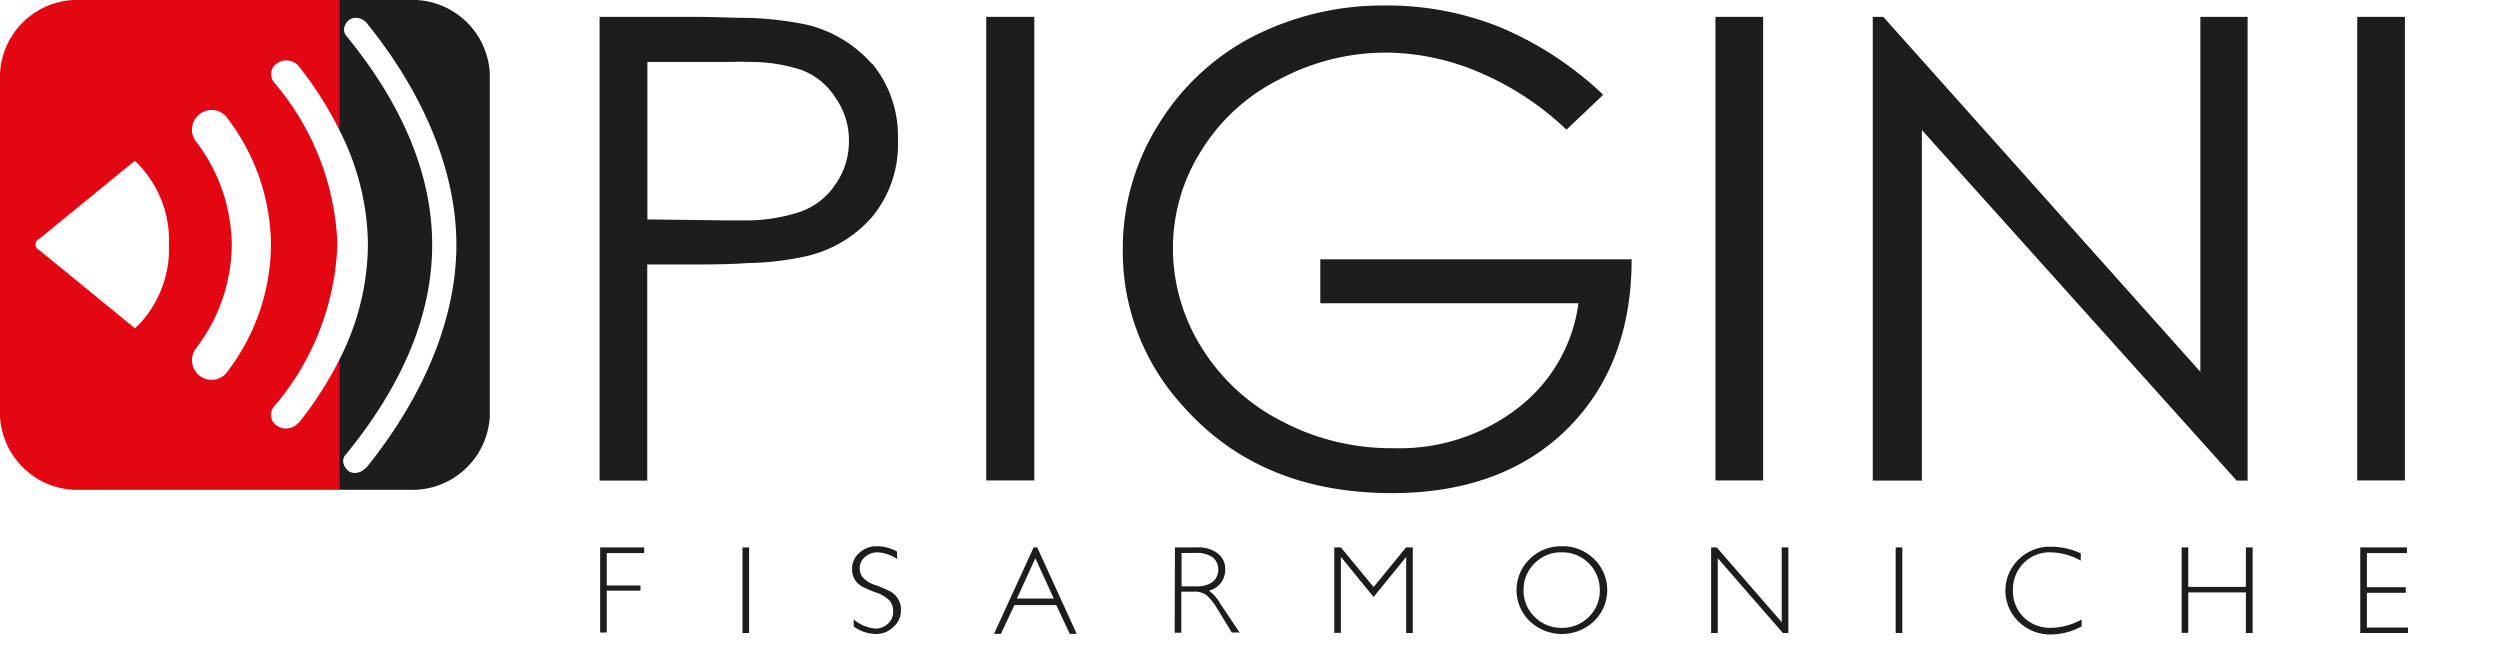
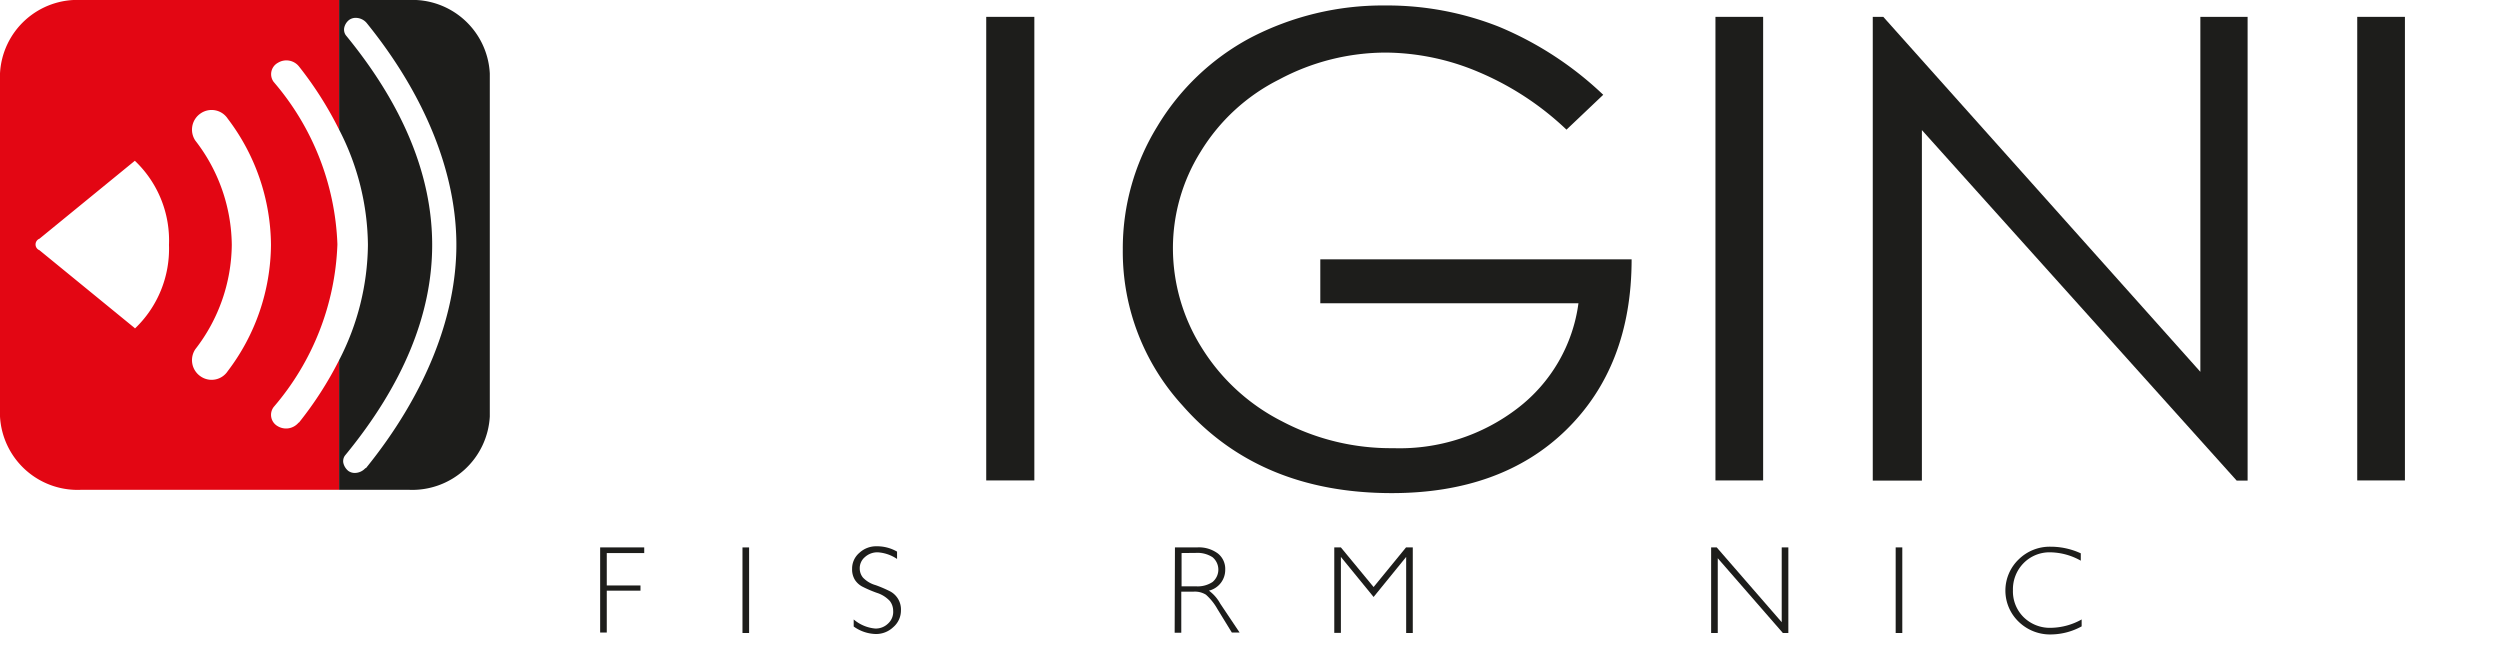
<svg xmlns="http://www.w3.org/2000/svg" viewBox="0 0 173.54 46.01">
  <defs>
    <style>.cls-1{fill:#1d1d1b;}.cls-2{fill:#e30613;}.cls-3{fill:none;}</style>
  </defs>
  <g id="Livello_2" data-name="Livello 2">
    <g id="Livello_1-2" data-name="Livello 1">
      <rect class="cls-1" x="68.46" y="1.17" width="3.34" height="32.18" />
      <path class="cls-1" d="M111.29,6.58,108.74,9a20.28,20.28,0,0,0-6.1-4,16.77,16.77,0,0,0-6.4-1.35,15.71,15.71,0,0,0-7.45,1.87,13.42,13.42,0,0,0-5.44,5,12.64,12.64,0,0,0-1.93,6.72,13,13,0,0,0,2,6.9A14,14,0,0,0,89,29.25a16.19,16.19,0,0,0,7.72,1.86,13.42,13.42,0,0,0,8.65-2.79,11,11,0,0,0,4.2-7.27H91.65V18h21.61c0,5-1.56,8.93-4.55,11.85s-7.06,4.38-12.09,4.38q-9.21,0-14.55-6.1a15.81,15.81,0,0,1-4.13-10.82,16.16,16.16,0,0,1,2.38-8.51,16.71,16.71,0,0,1,6.47-6.17A19.87,19.87,0,0,1,96.13.38a21.09,21.09,0,0,1,7.93,1.48,23.68,23.68,0,0,1,7.23,4.72" />
      <rect class="cls-1" x="119.08" y="1.17" width="3.31" height="32.18" />
      <polygon class="cls-1" points="130 33.36 130 1.17 130.73 1.17 152.74 25.81 152.74 1.17 156.02 1.17 156.02 33.36 155.26 33.36 133.41 9.03 133.41 33.36 130 33.36" />
      <rect class="cls-1" x="163.63" y="1.17" width="3.31" height="32.18" />
-       <path class="cls-1" d="M60.54,4.45a8.71,8.71,0,0,0-4.65-2.76,23.61,23.61,0,0,0-4-.45c-1.07,0-2.31-.07-3.68-.07H41.62V33.36h3.31v-15h2.38c1.79,0,3.3,0,4.61-.1a20.1,20.1,0,0,0,3.79-.42,8.6,8.6,0,0,0,4.86-2.82,7.91,7.91,0,0,0,1.76-5.31,7.93,7.93,0,0,0-1.79-5.3M58,12.78a4.8,4.8,0,0,1-2.48,1.93,12.06,12.06,0,0,1-3.59.59c-.41,0-.89,0-1.38,0l-5.61-.07V4.3h5.85a10.12,10.12,0,0,1,1.14,0,11.5,11.5,0,0,1,3.69.55A4.79,4.79,0,0,1,58,6.79a5.09,5.09,0,0,1,.93,3,5.15,5.15,0,0,1-.93,3" />
      <path class="cls-2" d="M20.74,29.32a1.13,1.13,0,0,1-1.47.26A.9.9,0,0,1,19,28.25,18.31,18.31,0,0,0,23.42,17v-.08A18.29,18.29,0,0,0,19,5.69a.9.9,0,0,1,.29-1.33,1.12,1.12,0,0,1,1.47.26A25,25,0,0,1,23.54,9V0H5.64A5.38,5.38,0,0,0,0,5.1V28.91A5.39,5.39,0,0,0,5.64,34h17.9V25a25,25,0,0,1-2.8,4.35M9.36,22.78,2.74,17.37a.43.43,0,0,1,0-.8l6.62-5.41A7.62,7.62,0,0,1,11.73,17a7.64,7.64,0,0,1-2.37,5.81m4.57,3.32a1.36,1.36,0,0,1-.37-1.89h0A12,12,0,0,0,16.09,17a12,12,0,0,0-2.53-7.24h0a1.36,1.36,0,0,1,.37-1.89,1.34,1.34,0,0,1,1.88.37,14.64,14.64,0,0,1,3,8.76,14.64,14.64,0,0,1-3,8.76,1.34,1.34,0,0,1-1.88.37" />
      <rect class="cls-3" x="0.01" width="173.53" height="46.01" />
      <path class="cls-1" d="M28.37,0H23.54V9a17.74,17.74,0,0,1,2,8V17a17.77,17.77,0,0,1-2,8v9h4.83A5.39,5.39,0,0,0,34,28.91V5.1A5.38,5.38,0,0,0,28.37,0m-3,32.49a1,1,0,0,1-.74.34.77.77,0,0,1-.45-.14,1,1,0,0,1-.35-.57.67.67,0,0,1,.11-.49v0l0,0C28,26.7,30,21.8,30,17S28,7.31,24,2.44h0l0,0h0l0,0a.69.69,0,0,1-.11-.49.93.93,0,0,1,.35-.57.77.77,0,0,1,.45-.14,1,1,0,0,1,.75.34C29.51,6.6,31.68,12,31.68,17s-2.17,10.42-6.28,15.5" />
      <path class="cls-1" d="M44.72,38v.39h-2.6v2.25h2.34V41H42.12v2.91h-.46V38Z" />
      <path class="cls-1" d="M52,38v5.94h-.46V38Z" />
      <path class="cls-1" d="M62.27,38.29v.51a2.71,2.71,0,0,0-1.33-.46,1.28,1.28,0,0,0-.9.33,1,1,0,0,0-.36.8,1,1,0,0,0,.22.62,1.94,1.94,0,0,0,.89.53,8.94,8.94,0,0,1,1,.43,1.42,1.42,0,0,1,.75,1.33A1.52,1.52,0,0,1,62,43.54a1.72,1.72,0,0,1-1.22.47,2.73,2.73,0,0,1-1.52-.52V43a2.67,2.67,0,0,0,1.49.63,1.22,1.22,0,0,0,.89-.34A1.09,1.09,0,0,0,62,42.4a1.12,1.12,0,0,0-.23-.68,2.09,2.09,0,0,0-.91-.57,8.29,8.29,0,0,1-1-.43,1.39,1.39,0,0,1-.51-.46,1.37,1.37,0,0,1-.2-.77,1.43,1.43,0,0,1,.5-1.11,1.71,1.71,0,0,1,1.21-.46A2.79,2.79,0,0,1,62.27,38.29Z" />
-       <path class="cls-1" d="M72,38l2.74,6h-.48l-.94-2h-2.9l-.94,2H69l2.75-6Zm1.15,3.55-1.28-2.8-1.28,2.8Z" />
      <path class="cls-1" d="M81.56,38h1.52a2.21,2.21,0,0,1,1.46.42,1.36,1.36,0,0,1,.51,1.12A1.48,1.48,0,0,1,83.92,41a2.82,2.82,0,0,1,.79.91l1.34,2h-.54l-1-1.63a3.83,3.83,0,0,0-.8-1,1.46,1.46,0,0,0-.85-.21H82v2.85h-.46Zm.46.39V40.7h1a1.86,1.86,0,0,0,1.15-.3,1.12,1.12,0,0,0,0-1.72,1.93,1.93,0,0,0-1.16-.3Z" />
      <path class="cls-1" d="M95.35,40.75,97.6,38h.47v5.94h-.46V38.66l-2.26,2.78-2.27-2.78v5.27h-.46V38h.46Z" />
-       <path class="cls-1" d="M108.42,37.92a3.08,3.08,0,0,1,2.23.88,3,3,0,0,1,0,4.32,3.24,3.24,0,0,1-4.46,0,3,3,0,0,1,0-4.32A3.08,3.08,0,0,1,108.42,37.92Zm0,5.66a2.55,2.55,0,0,0,1.87-.76,2.5,2.5,0,0,0,.76-1.86,2.6,2.6,0,0,0-2.63-2.62,2.56,2.56,0,0,0-1.89.76,2.54,2.54,0,0,0-.77,1.86,2.5,2.5,0,0,0,.77,1.86A2.56,2.56,0,0,0,108.44,43.58Z" />
      <path class="cls-1" d="M124.14,38v5.94h-.38l-4.52-5.19v5.19h-.46V38h.39l4.51,5.19V38Z" />
      <path class="cls-1" d="M132.05,38v5.94h-.46V38Z" />
      <path class="cls-1" d="M144.44,38.41v.51a4.43,4.43,0,0,0-2.12-.58,2.52,2.52,0,0,0-1.85.75,2.59,2.59,0,0,0-.74,1.88,2.52,2.52,0,0,0,.75,1.88,2.6,2.6,0,0,0,1.91.73A4.5,4.5,0,0,0,144.5,43v.48a4.5,4.5,0,0,1-2.1.56,3.12,3.12,0,0,1-2.26-.87,3,3,0,0,1,0-4.35,3.07,3.07,0,0,1,2.19-.87A5,5,0,0,1,144.44,38.41Z" />
-       <path class="cls-1" d="M156.37,38v5.94h-.47V41.12h-4v2.81h-.46V38h.46v2.74h4V38Z" />
-       <path class="cls-1" d="M167.08,38v.39H164.3v2.37H167v.39H164.3v2.41h2.85v.38h-3.31V38Z" />
    </g>
  </g>
</svg>